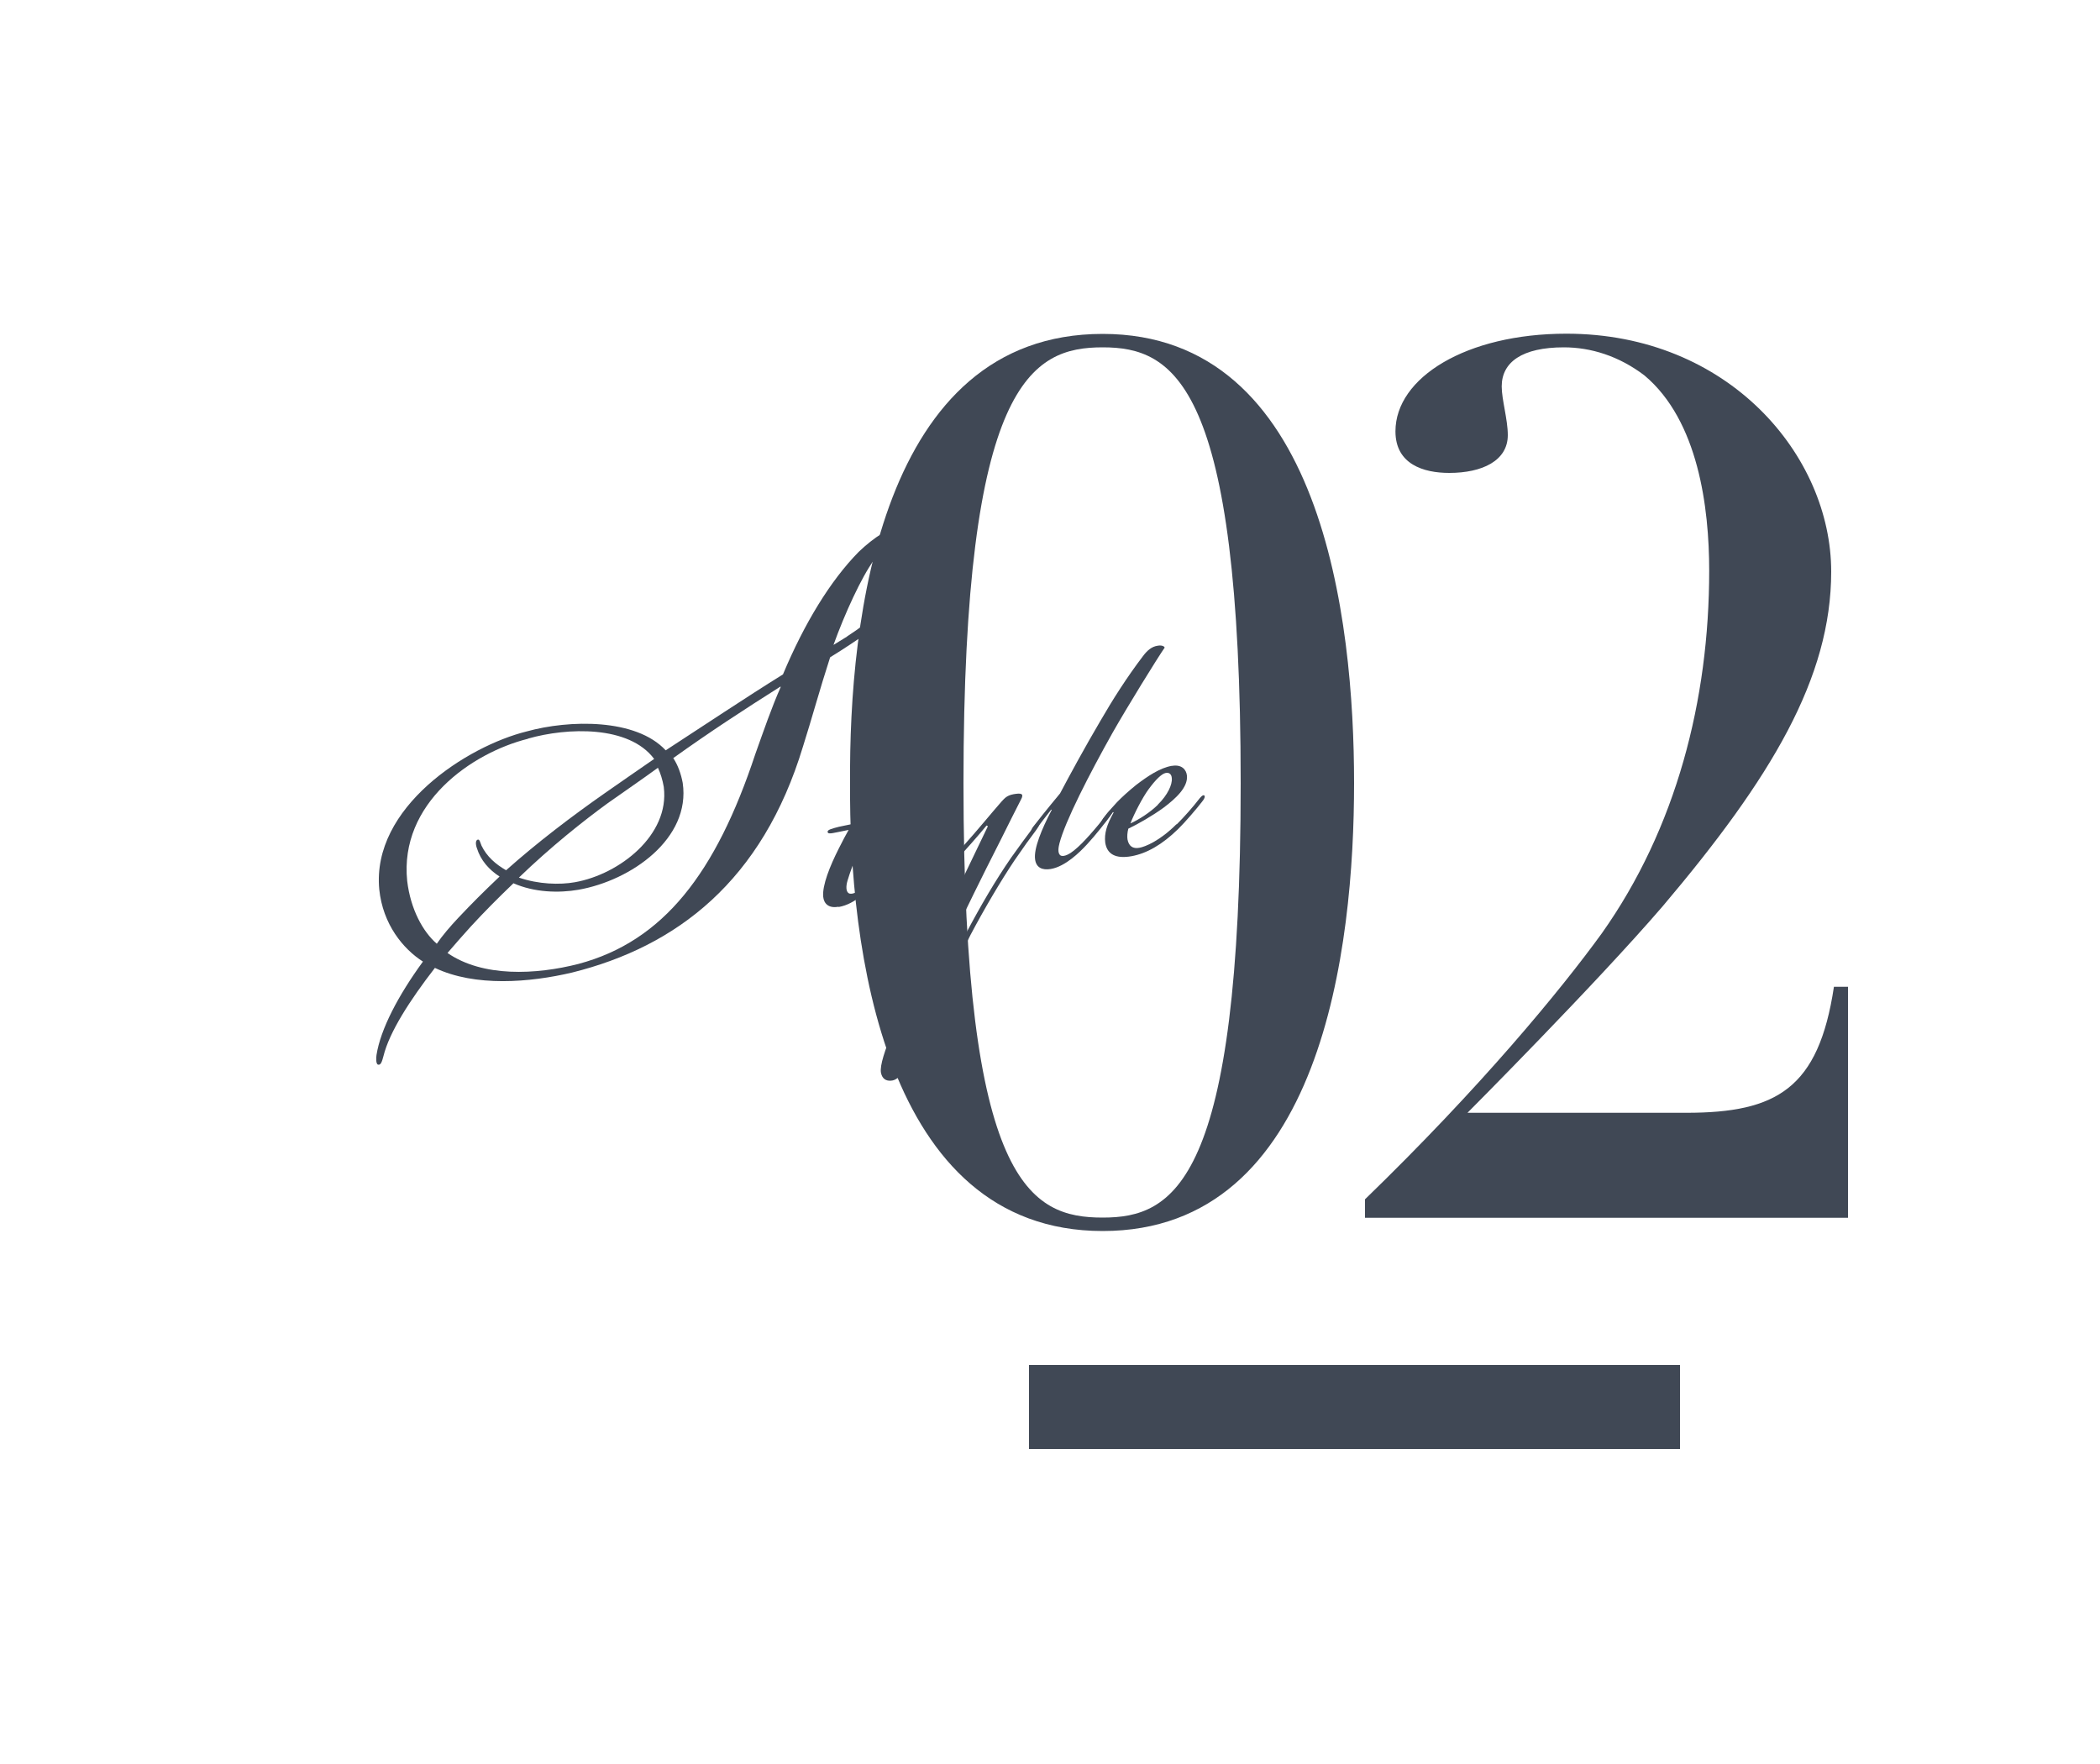
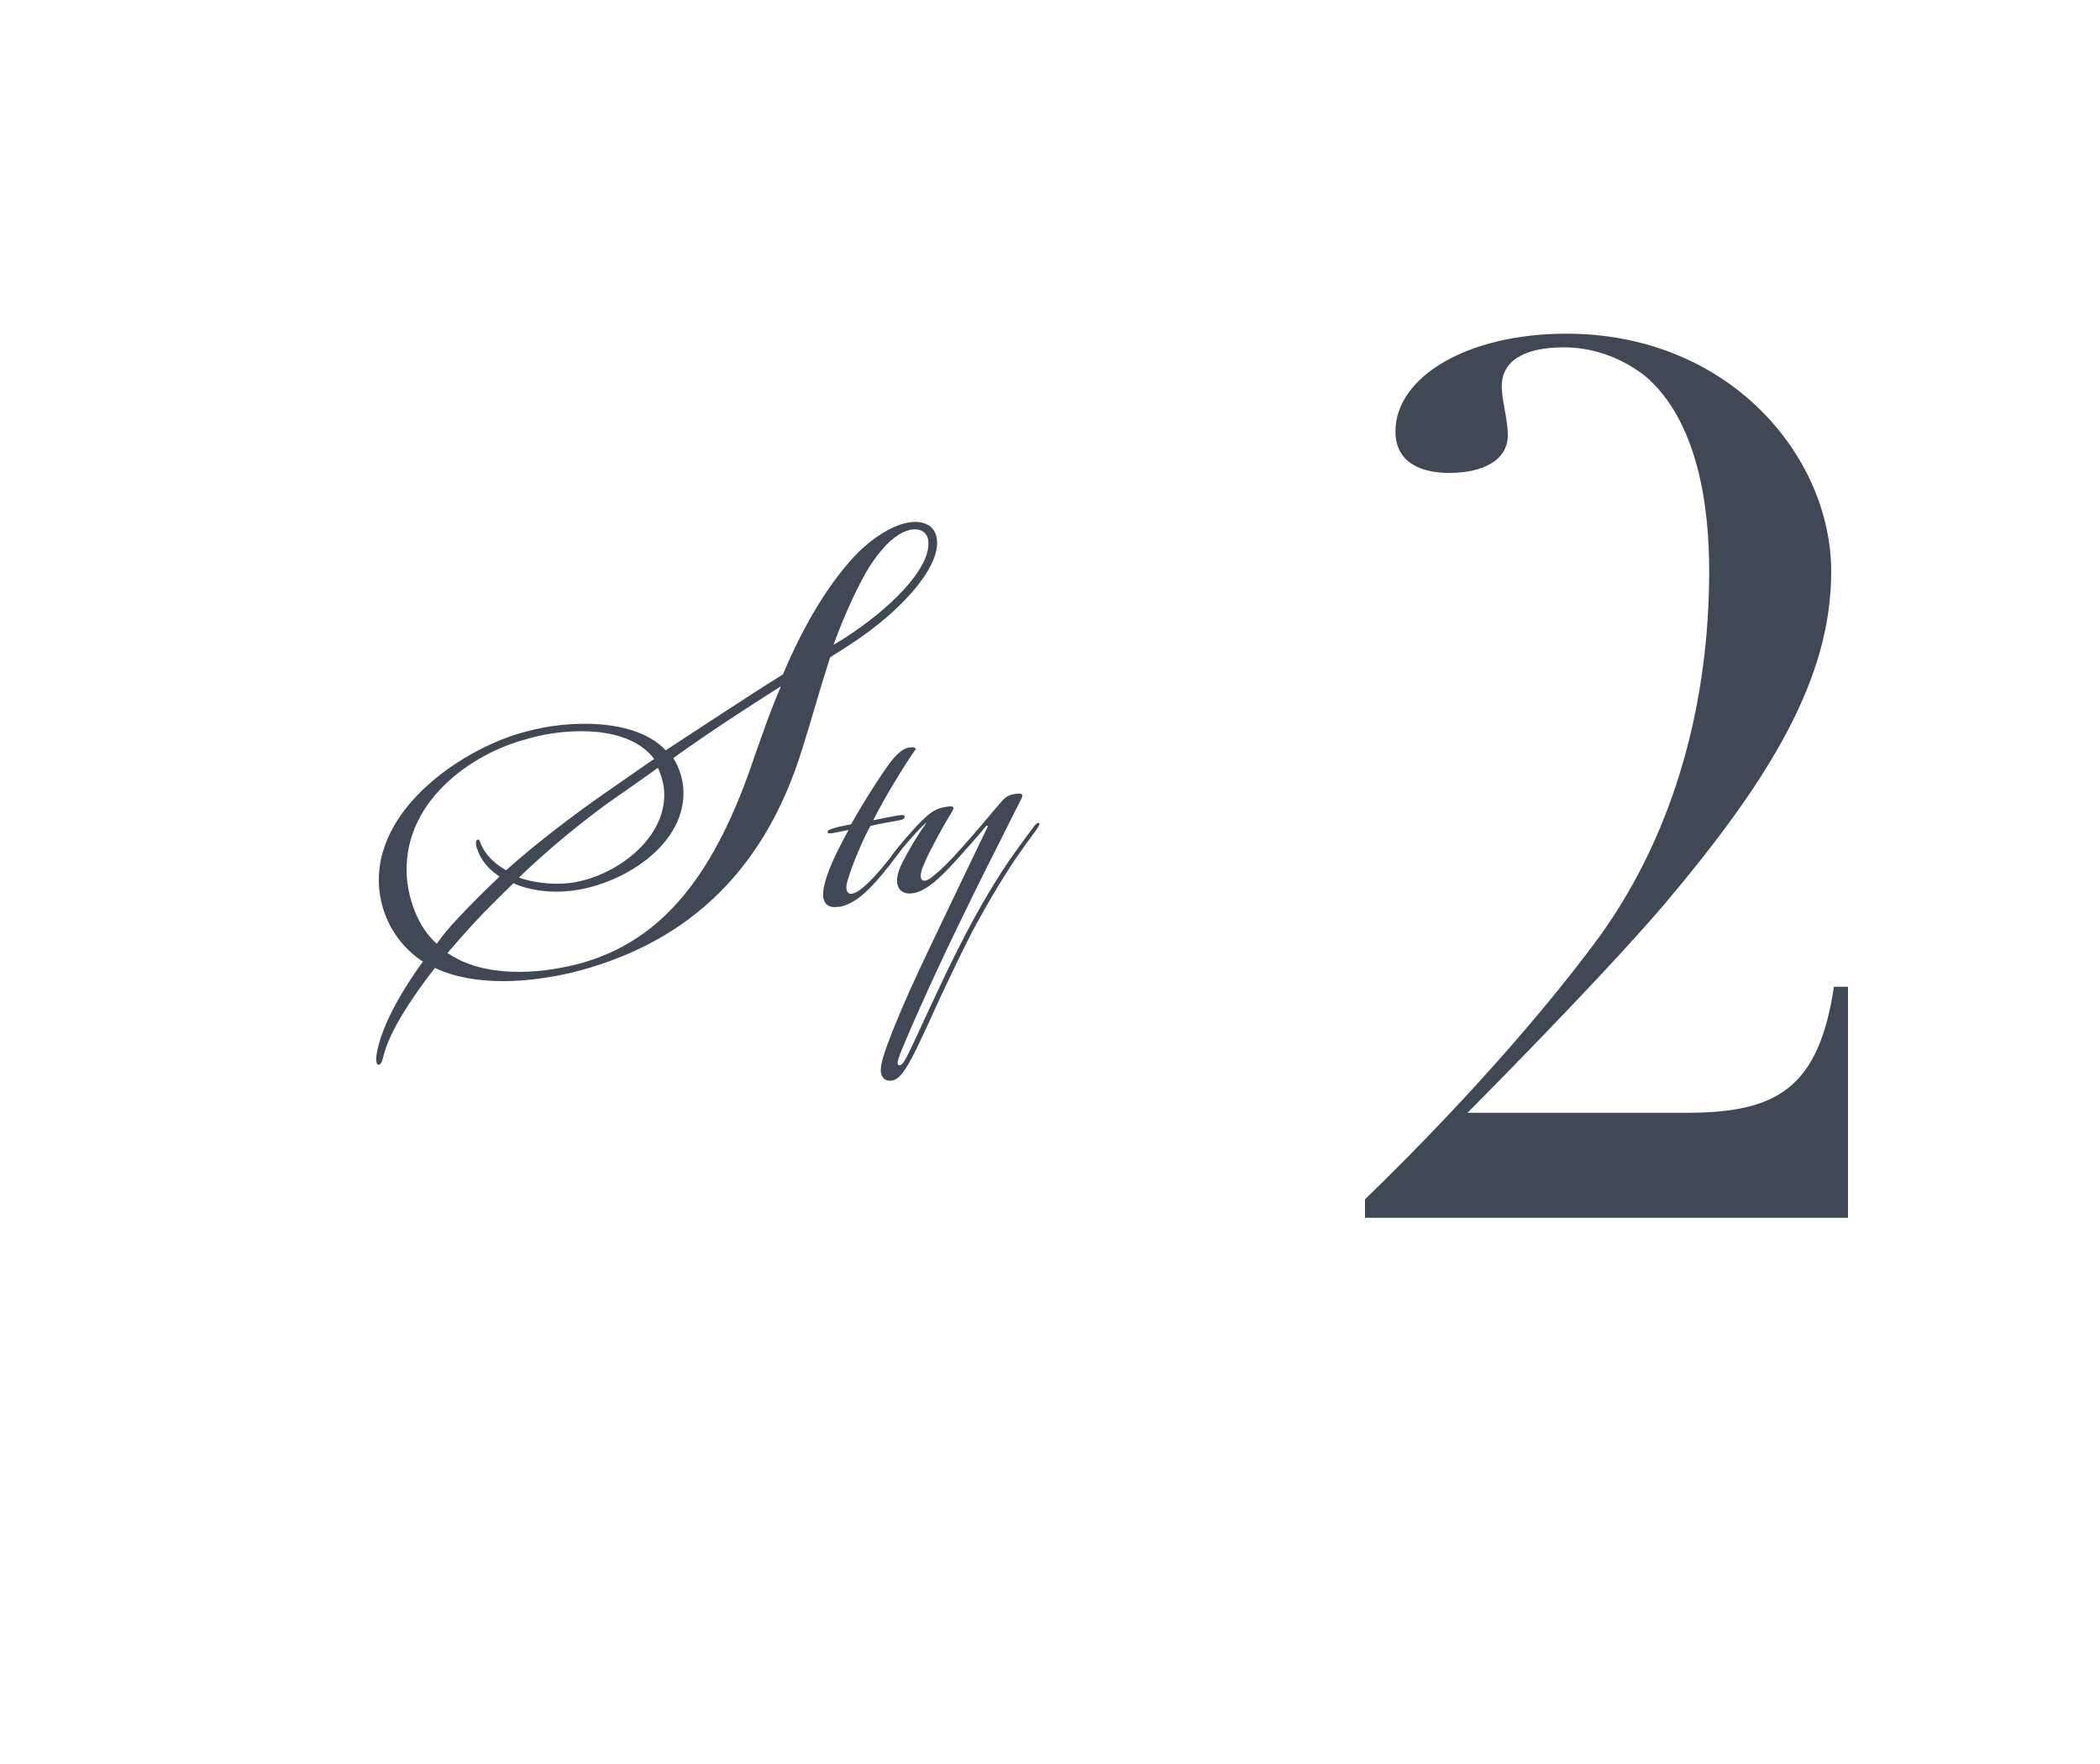
<svg xmlns="http://www.w3.org/2000/svg" id="_レイヤー_2" viewBox="0 0 100 84">
  <defs>
    <style>.cls-1{fill:none;}.cls-1,.cls-2{stroke-width:0px;}.cls-2{fill:#404855;}</style>
  </defs>
  <g id="design">
    <rect class="cls-1" width="100" height="84" />
-     <path class="cls-2" d="M52.51,15.9c10.46,0,11.97,13.6,11.97,21.39s-1.51,21.33-11.97,21.33-12.09-13.6-12.03-21.33c-.06-7.79,1.45-21.39,12.03-21.39ZM52.51,57.98c3.37,0,6.57-1.63,6.57-20.69s-3.2-20.75-6.57-20.75-6.63,1.63-6.63,20.75,3.2,20.69,6.63,20.69Z" />
    <path class="cls-2" d="M65,57.11c5.52-5.35,9.3-9.94,11.28-12.67,3.54-5,5.11-11.1,5.11-17.26,0-3.02-.52-7.15-3.08-9.3-1.22-.93-2.56-1.34-3.84-1.34-1.98,0-2.96.7-2.96,1.86,0,.64.29,1.57.29,2.32,0,1.22-1.22,1.8-2.79,1.8-1.22,0-2.56-.41-2.56-1.98,0-2.56,3.37-4.65,8.14-4.65,7.73,0,12.61,5.81,12.61,11.33,0,5.06-2.85,9.82-8.02,15.93-3.2,3.72-9.3,9.84-9.3,9.84h10.42c4.3,0,6.3-1.15,7.03-6h.67v11h-23v-.89Z" />
-     <rect class="cls-1" x="10.84" y="24.99" width="45" height="29.25" transform="translate(-6.37 6.39) rotate(-10)" />
-     <path class="cls-2" d="M37.29,32.1c1.01-2.41,2.25-4.45,3.6-5.82.72-.69,1.51-1.2,2.23-1.37.61-.15,1.43-.05,1.5.83.11,1.32-1.72,3.38-4.12,4.94-.25.17-.68.44-.97.62-.49,1.51-.88,2.95-1.29,4.24-1.94,6.42-6.02,9.53-10.99,10.77-2.03.48-4.63.69-6.54-.22-1.2,1.55-2.17,3.06-2.45,4.2-.07.26-.12.43-.25.41-.12-.02-.1-.35-.08-.47.19-1.21,1.02-2.81,2.21-4.44-.94-.6-1.91-1.77-2.08-3.44-.37-3.91,4.19-6.82,7.02-7.52,2.02-.56,5.2-.63,6.62.9,1.97-1.28,3.68-2.43,5.59-3.62ZM25.14,35.18c-2.68.67-6.13,3.07-5.75,6.77.16,1.35.75,2.42,1.41,2.99.25-.37.65-.84,1.02-1.23.64-.68,1.18-1.22,1.97-1.97-.5-.32-.9-.77-1.08-1.35-.07-.19-.07-.39.05-.41.08-.01.11.14.17.29.25.52.68.89,1.17,1.17,1.48-1.32,3.14-2.58,4.7-3.67.78-.54,1.56-1.09,2.35-1.63-1.2-1.61-4.14-1.5-6-.97ZM24.44,42.07c-.72.69-1.36,1.33-2.03,2.06-.4.44-.73.82-1.1,1.25,1.68,1.16,4.21,1.04,6.24.52,4.04-1.08,6.54-4.32,8.42-10,.4-1.12.77-2.2,1.2-3.17v-.04c-1.77,1.12-3.38,2.17-5.11,3.41.22.33.37.75.45,1.18.39,2.65-2.45,4.65-4.97,5.09-.93.16-2.09.13-3.09-.31ZM31.61,37.48c-.06-.35-.16-.66-.28-.92-.74.54-1.53,1.08-2.38,1.68-1.17.85-2.74,2.1-4.24,3.55.93.32,1.94.35,2.67.22,2.13-.38,4.51-2.25,4.23-4.52ZM40.33,30.31c1.97-1.28,3.95-3.17,3.88-4.49-.02-.56-.53-.72-1.01-.55-.53.17-1.08.68-1.59,1.41-.58.79-1.39,2.55-1.92,4.03.18-.11.47-.29.65-.4Z" />
+     <path class="cls-2" d="M37.29,32.1c1.01-2.41,2.25-4.45,3.6-5.82.72-.69,1.51-1.2,2.23-1.37.61-.15,1.43-.05,1.5.83.11,1.32-1.72,3.38-4.12,4.94-.25.17-.68.44-.97.62-.49,1.51-.88,2.95-1.29,4.24-1.94,6.42-6.02,9.53-10.99,10.77-2.03.48-4.63.69-6.54-.22-1.2,1.55-2.17,3.06-2.45,4.2-.07.26-.12.43-.25.41-.12-.02-.1-.35-.08-.47.19-1.21,1.02-2.81,2.21-4.44-.94-.6-1.91-1.77-2.08-3.44-.37-3.91,4.19-6.82,7.02-7.52,2.02-.56,5.2-.63,6.62.9,1.97-1.28,3.68-2.43,5.59-3.62ZM25.14,35.18c-2.68.67-6.13,3.07-5.75,6.77.16,1.35.75,2.42,1.41,2.99.25-.37.65-.84,1.02-1.23.64-.68,1.18-1.22,1.97-1.97-.5-.32-.9-.77-1.08-1.35-.07-.19-.07-.39.05-.41.08-.01.11.14.17.29.25.52.68.89,1.17,1.17,1.48-1.32,3.14-2.58,4.7-3.67.78-.54,1.56-1.09,2.35-1.63-1.2-1.61-4.14-1.5-6-.97ZM24.44,42.07c-.72.69-1.36,1.33-2.03,2.06-.4.44-.73.82-1.1,1.25,1.68,1.16,4.21,1.04,6.24.52,4.04-1.08,6.54-4.32,8.42-10,.4-1.12.77-2.2,1.2-3.17v-.04c-1.77,1.12-3.38,2.17-5.11,3.41.22.33.37.75.45,1.18.39,2.65-2.45,4.65-4.97,5.09-.93.16-2.09.13-3.09-.31M31.61,37.48c-.06-.35-.16-.66-.28-.92-.74.54-1.53,1.08-2.38,1.68-1.17.85-2.74,2.1-4.24,3.55.93.32,1.94.35,2.67.22,2.13-.38,4.51-2.25,4.23-4.52ZM40.33,30.31c1.97-1.28,3.95-3.17,3.88-4.49-.02-.56-.53-.72-1.01-.55-.53.17-1.08.68-1.59,1.41-.58.79-1.39,2.55-1.92,4.03.18-.11.47-.29.65-.4Z" />
    <path class="cls-2" d="M39.93,43.18h-.02c-.46.08-.68-.16-.71-.48-.05-.54.32-1.46.74-2.29.14-.29.39-.75.47-.89-.27.05-.71.15-.75.15-.13.02-.25.04-.25-.07,0-.09.23-.15.54-.23.02,0,.46-.1.58-.12.51-.92,1.2-2,1.58-2.55.31-.45.72-1.02,1.16-1.1.23-.04.32,0,.34.07-.21.28-.65.97-1.03,1.6s-.68,1.17-1,1.79c.46-.1.85-.17,1.19-.23.25-.04.32-.01.31.08-.02.11-.19.14-.36.17-.46.08-.79.14-1.27.25-.33.58-.85,1.79-1.09,2.6-.08.26-.09.56.09.62.14.04.35-.06.51-.18.23-.17.54-.47.83-.8.32-.36.64-.77.83-1.02.09-.1.19-.25.27-.2.05.03.02.11-.1.28-.19.27-.7.93-1.08,1.35-.36.39-.97,1.07-1.77,1.21Z" />
    <path class="cls-2" d="M46.98,39.31c-.35.43-.98,1.14-1.45,1.66-.74.81-1.4,1.45-2.03,1.56-.44.08-.73-.11-.78-.5-.02-.24.05-.56.23-.91.33-.67.75-1.36,1.18-1.96-.14.09-.53.51-.8.82-.27.31-.45.52-.62.74-.14.18-.21.26-.28.22-.05-.04-.02-.13.17-.38.19-.25.83-1.02,1.27-1.45.48-.48.73-.61,1.13-.68.44-.08.49-.02.29.3-.22.34-.53.9-.85,1.51-.28.51-.51,1.03-.57,1.28-.05.18-.03.33.05.39.1.07.28,0,.47-.15.42-.34.82-.73,1.38-1.36.86-.96,1.36-1.59,1.93-2.24.15-.16.25-.28.56-.34.35-.06.53-.05.35.27-.26.5-.62,1.23-.94,1.87-.27.53-.91,1.78-2.1,4.24-1.39,2.87-2.54,5.52-2.74,6.08-.12.31-.1.41-.03.44.07.03.17-.03.28-.22.17-.27.71-1.46,1.15-2.41.36-.76.95-2.07,1.79-3.68.66-1.25,1.39-2.5,2.13-3.57.26-.37.83-1.15,1.06-1.45.05-.07.19-.25.27-.2.05.06-.03.18-.17.38-.23.3-.59.8-1,1.4-.65.97-1.44,2.31-2.09,3.54-.75,1.49-1.39,2.85-1.87,3.92-.5,1.07-.93,2.07-1.36,2.65-.16.2-.34.37-.56.38-.23.02-.42-.08-.48-.38-.06-.36.2-1.08.54-1.95.54-1.34.97-2.31,2.09-4.65.76-1.58,1.51-3.17,2.46-5.13l-.02-.02Z" />
-     <path class="cls-2" d="M50.06,38.55c-.26.33-.53.68-.72.94-.11.13-.17.16-.22.1-.03-.06.02-.13.07-.21.07-.1.74-.94,1.29-1.6.42-.8,1.22-2.27,1.93-3.47.56-.97,1.25-2.06,2.02-3.07.21-.28.42-.45.69-.49.21-.04.33.03.34.09-.33.47-1.8,2.85-2.49,4.07-1.1,1.96-2.25,4.2-2.52,5.25-.04.16-.11.48.06.58.17.08.46-.1.63-.24.25-.2.5-.46.75-.74.32-.36.55-.64.78-.95.07-.1.21-.28.28-.22.05.04,0,.13-.1.28-.21.3-.65.86-1.08,1.33-.36.39-1.04,1.06-1.73,1.18-.42.07-.7-.07-.75-.46-.07-.51.31-1.43.79-2.35l-.02-.02Z" />
-     <path class="cls-2" d="M56.04,39.25c.35-.35.76-.81,1.09-1.24.11-.13.17-.16.22-.13.05.06-.01.18-.12.31-.23.3-.8.97-1.13,1.29-.77.75-1.5,1.16-2.21,1.29-.77.14-1.18-.1-1.26-.65-.05-.43.07-.84.4-1.43l-.03-.02c-.05.07-.24.33-.35.46-.09.1-.15.14-.2.1-.05-.06.02-.16.08-.26.23-.3.39-.48.66-.77.2-.21.55-.53.91-.82.55-.42,1.13-.81,1.69-.91h.02c.46-.08.68.18.71.46.06.56-.54,1.1-1.11,1.53-.55.4-1.22.78-1.68,1-.05.18-.06.38-.04.51.06.32.25.46.57.4.27-.05.96-.32,1.76-1.12ZM55.14,38.31c.46-.45.69-.95.66-1.25-.01-.19-.12-.29-.3-.25s-.46.3-.81.78c-.28.38-.68,1.15-.86,1.62.4-.18.92-.51,1.31-.89Z" />
-     <rect class="cls-2" x="49" y="65" width="31" height="4" />
  </g>
</svg>